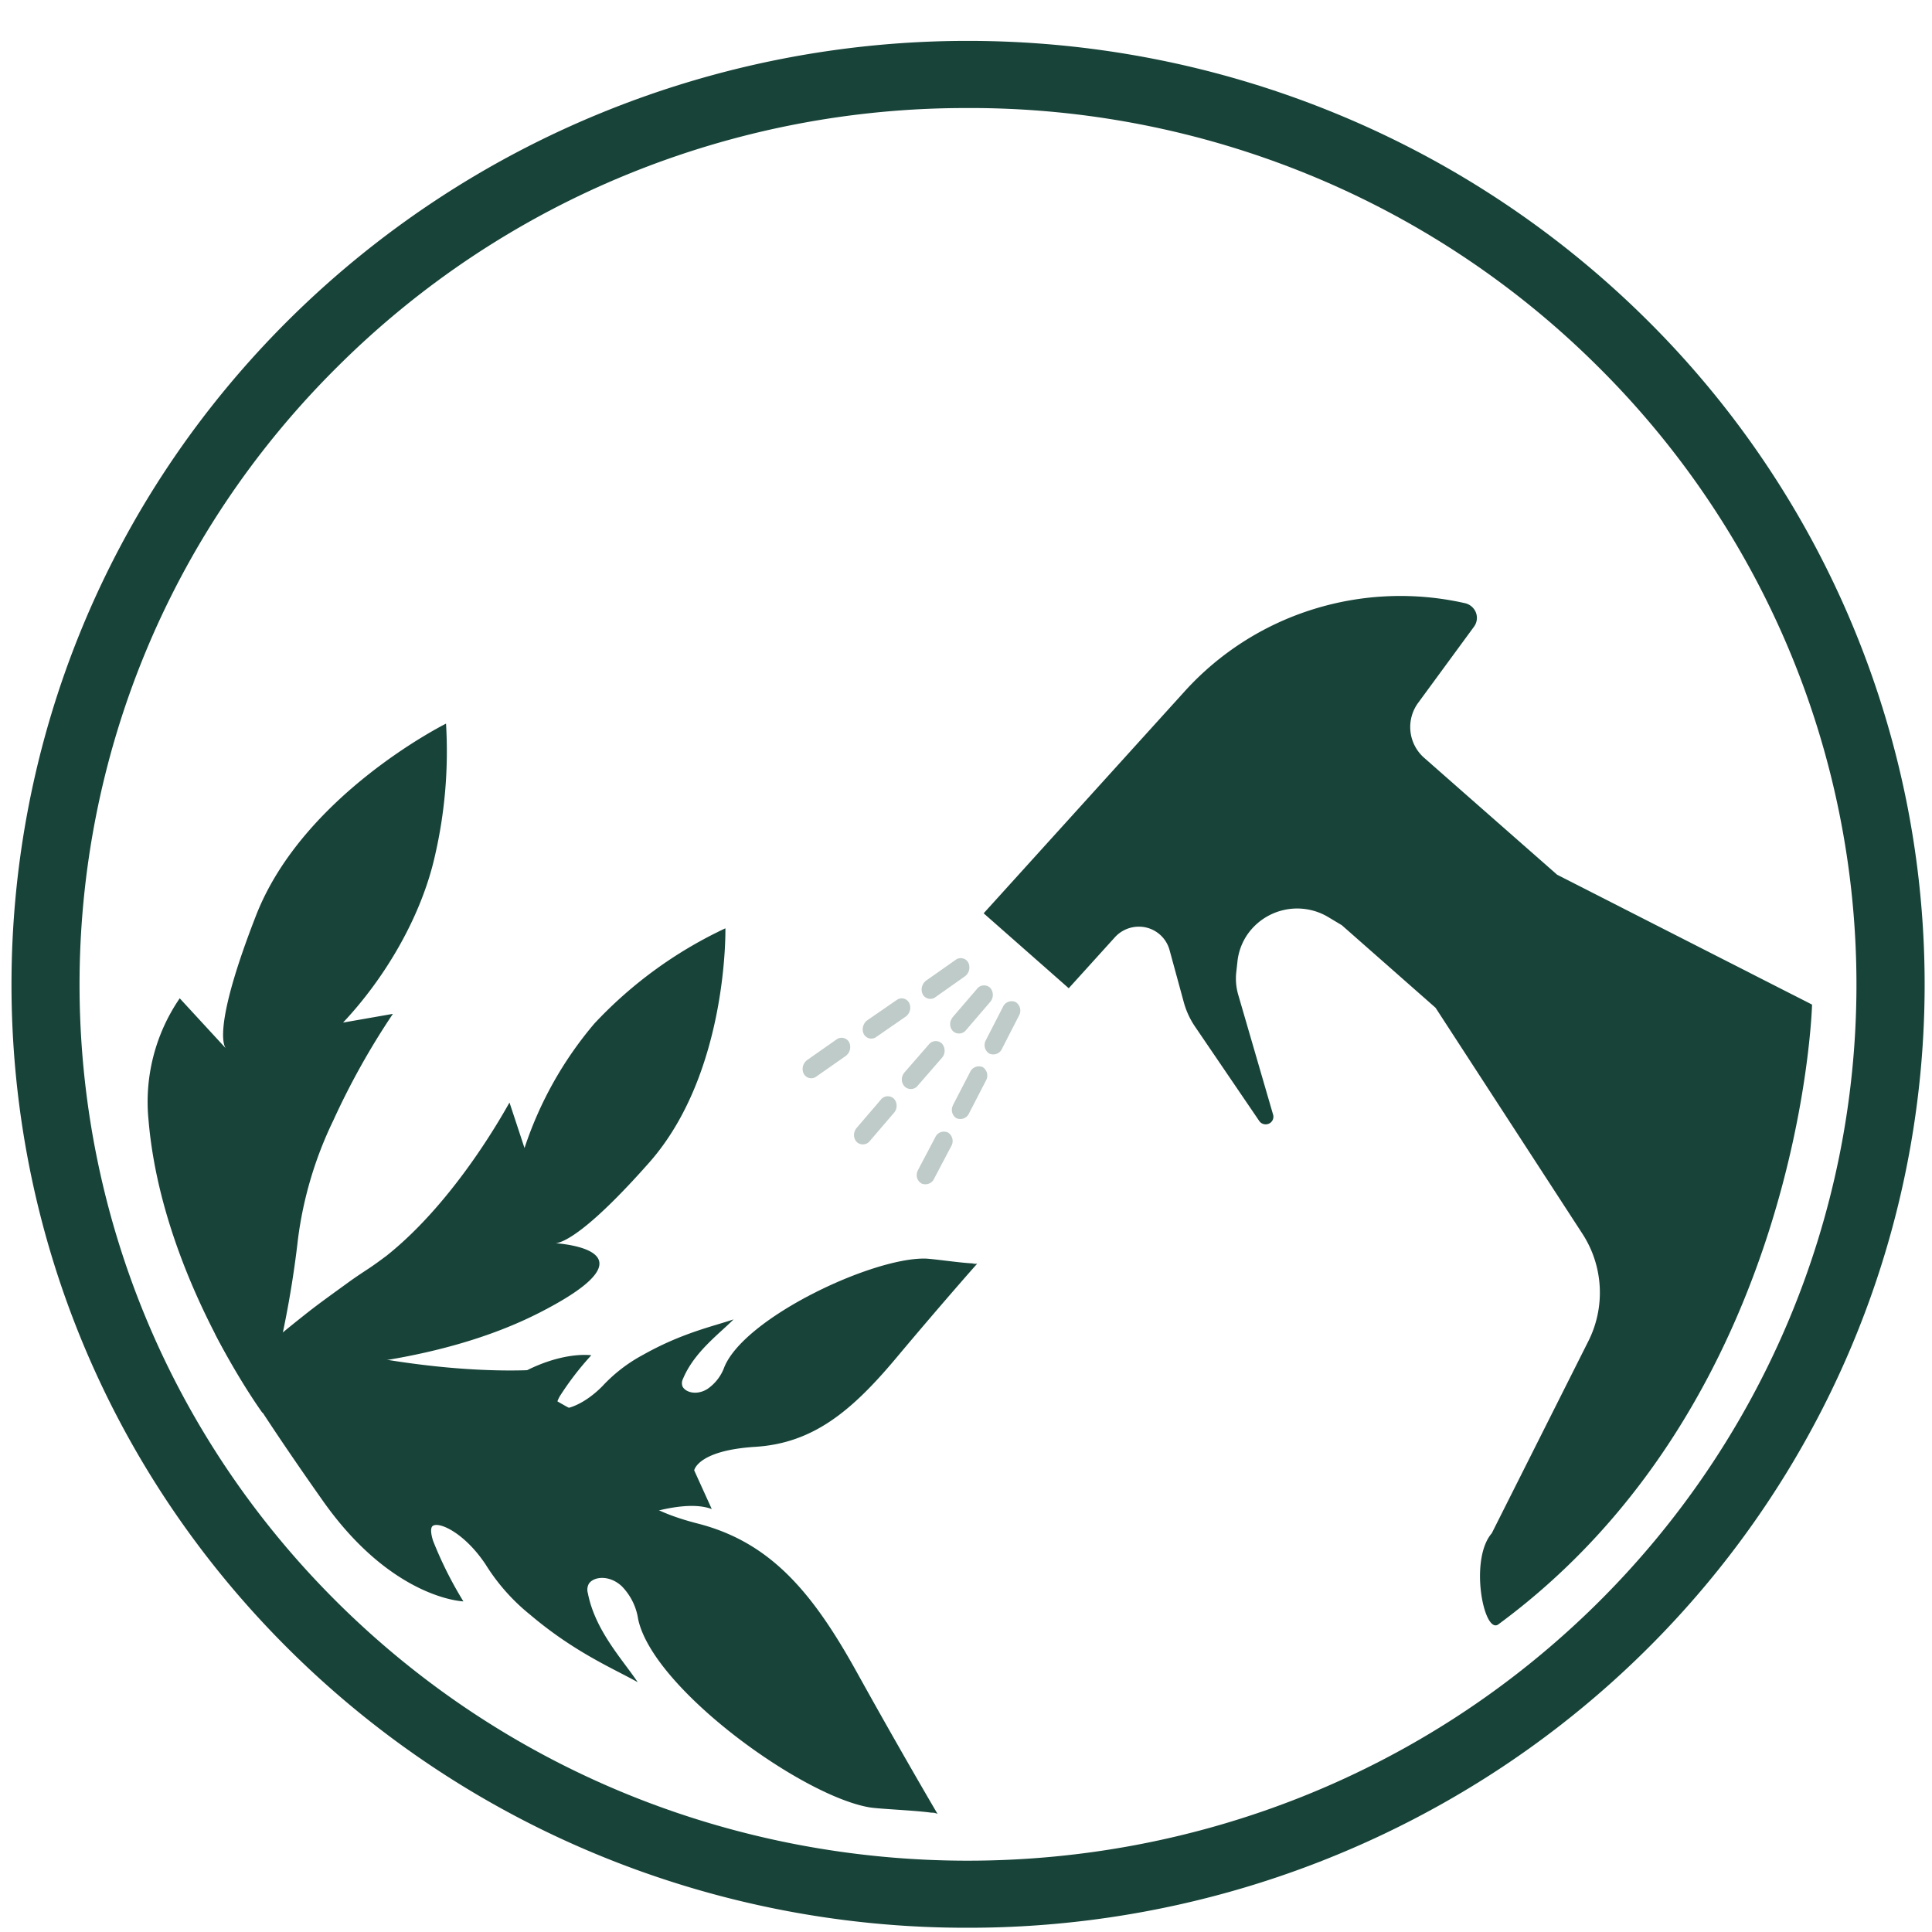
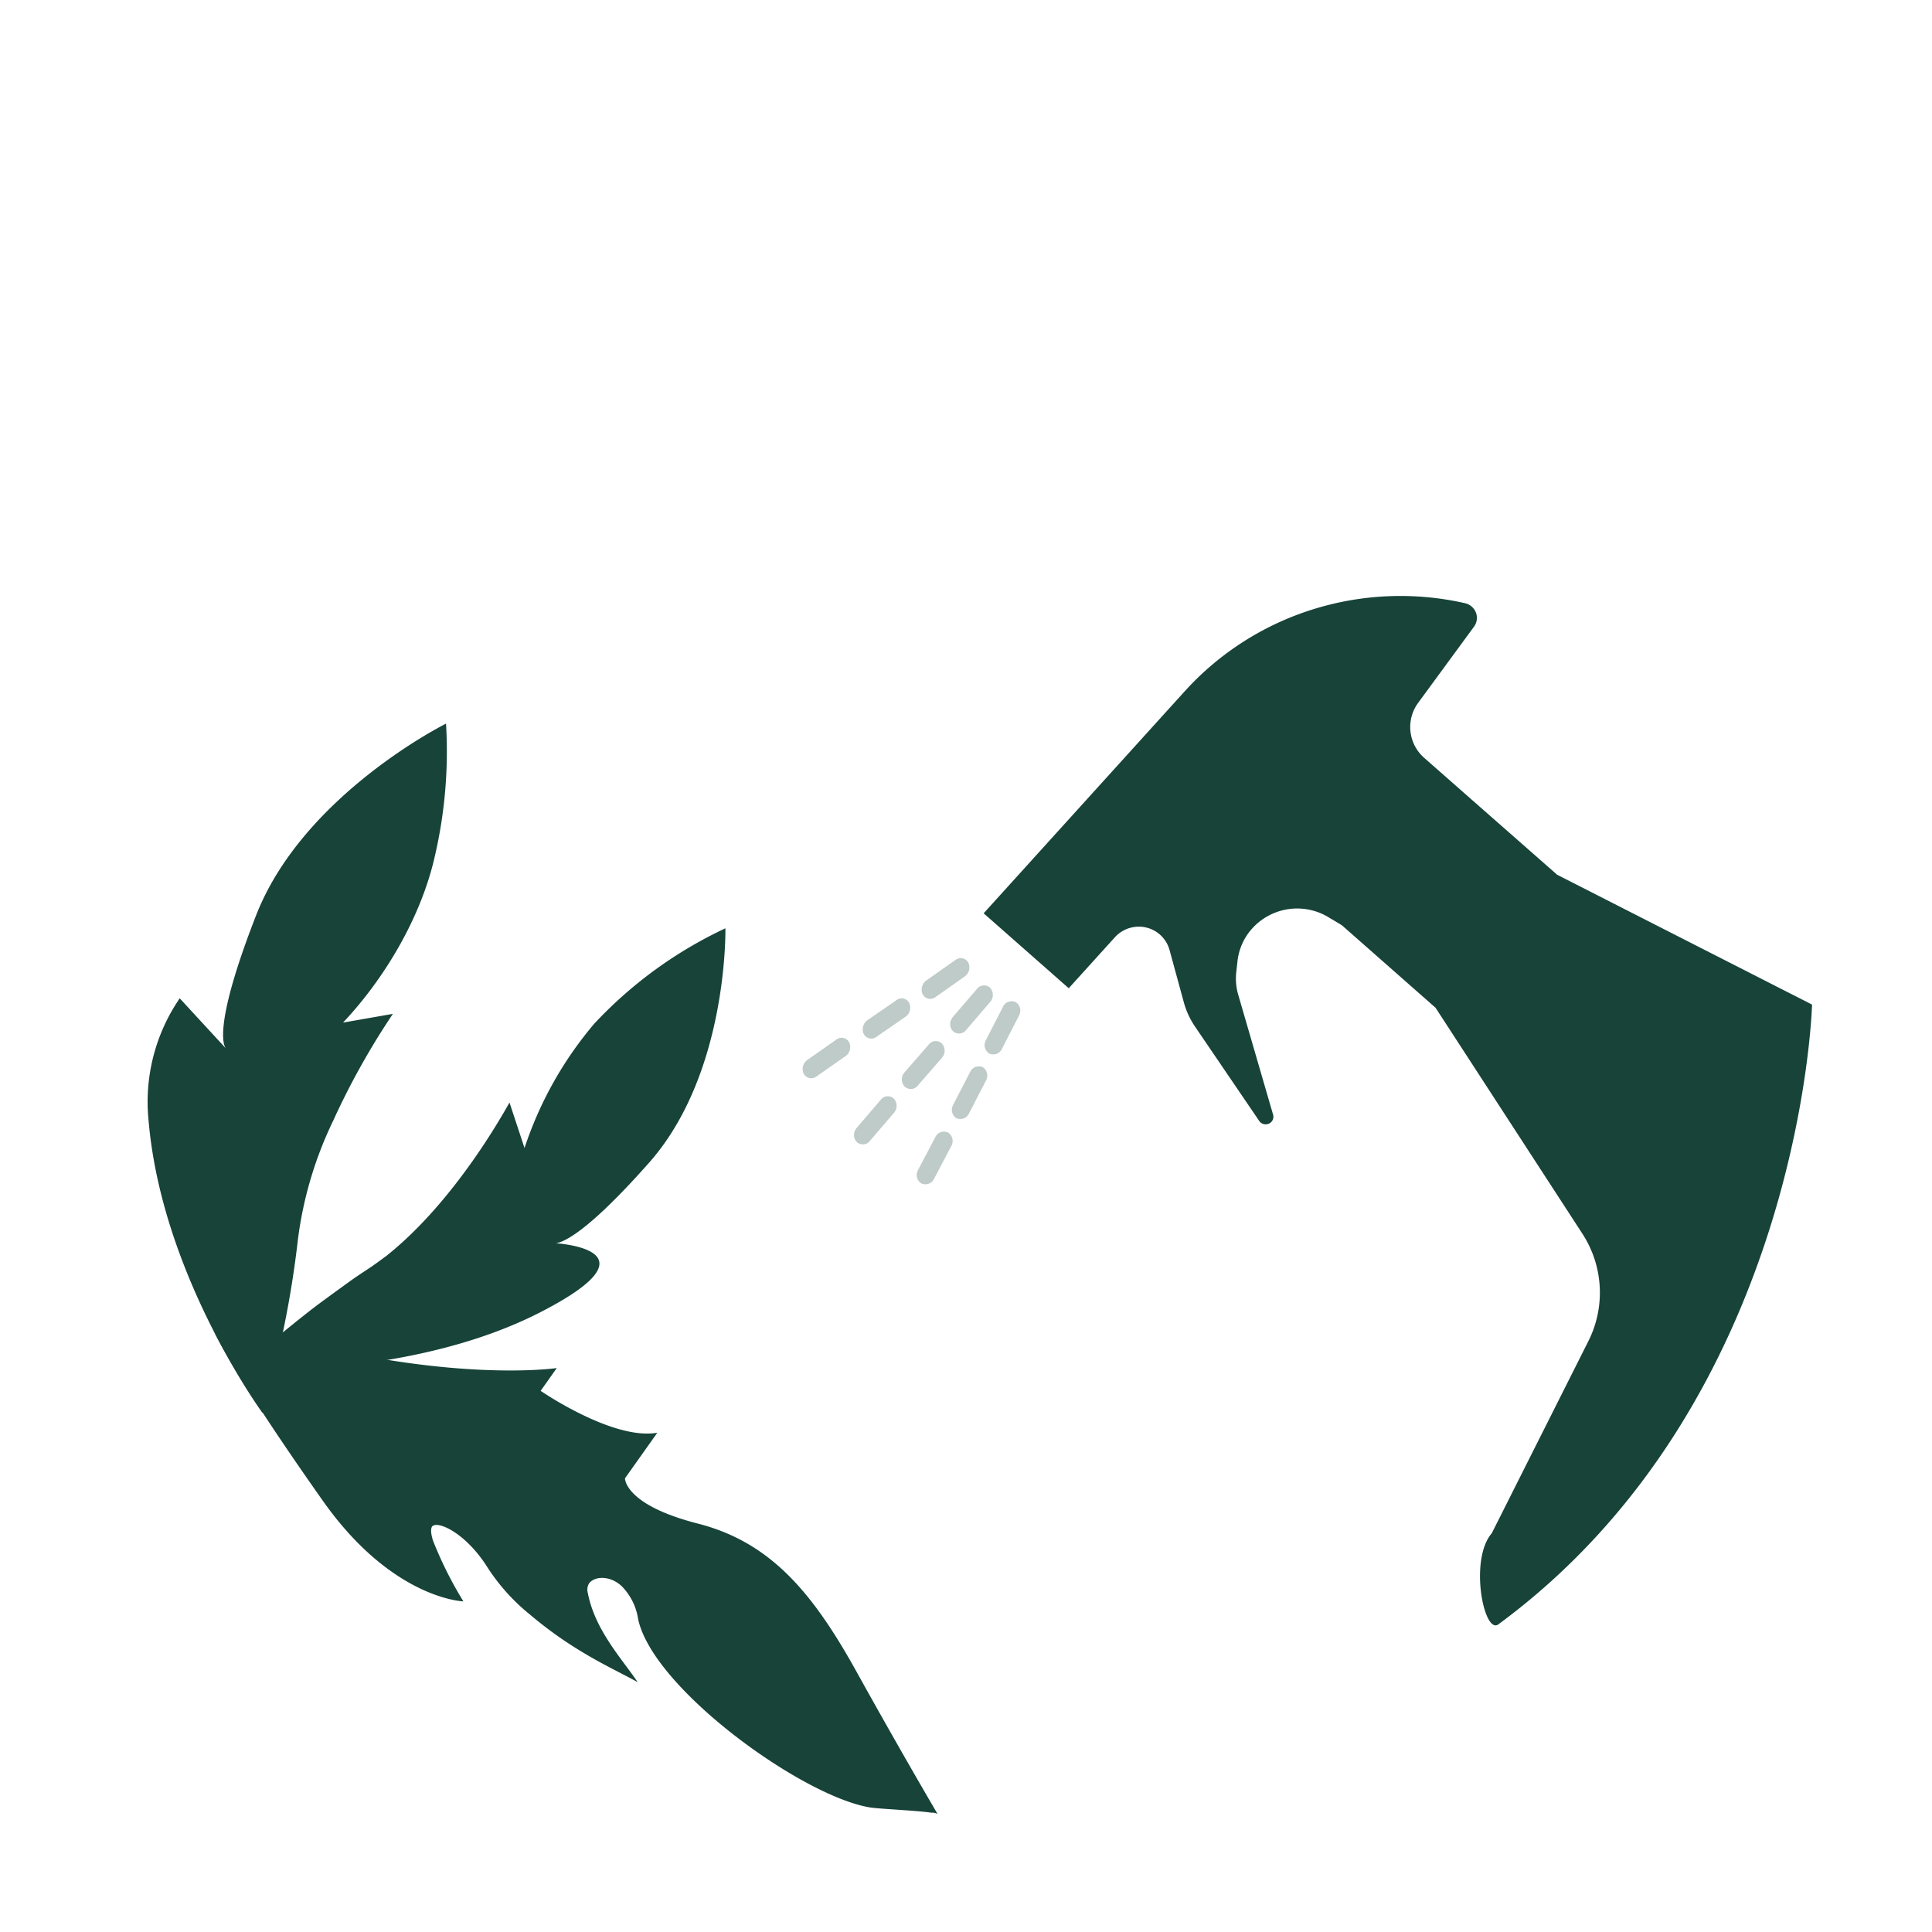
<svg xmlns="http://www.w3.org/2000/svg" width="80" height="80" fill="none">
-   <path d="M40.076 79.824a39.961 39.961 0 0 1-15.163-2.957 39.524 39.524 0 0 1-12.851-8.47c-15.448-15.234-15.448-40.025 0-55.259a39.655 39.655 0 0 1 12.852-8.47 40.09 40.09 0 0 1 15.16-2.975c5.203 0 10.355 1.01 15.161 2.974a39.655 39.655 0 0 1 12.852 8.471 38.897 38.897 0 0 1 10.847 20.003 38.561 38.561 0 0 1-2.254 22.574c-2.999 7.14-8.077 13.241-14.593 17.532a39.993 39.993 0 0 1-22.011 6.577Zm0-75.35a37.001 37.001 0 0 0-14.092 2.745 36.594 36.594 0 0 0-11.931 7.888c-14.346 14.15-14.346 37.176 0 51.328 14.346 14.152 37.694 14.147 52.043 0 6.9-6.807 10.776-16.038 10.776-25.664 0-9.625-3.876-18.857-10.776-25.664a36.593 36.593 0 0 0-11.93-7.887 37.001 37.001 0 0 0-14.09-2.747Z" fill="#174339" />
  <path d="M12.34 51.293c.219-1.698.712-3.35 1.46-4.895a30.919 30.919 0 0 1 2.469-4.416l-2.064.361c1.73-1.837 3.245-4.383 3.81-6.93a19.17 19.17 0 0 0 .454-5.449s-5.933 2.949-7.875 7.965c-1.725 4.43-1.357 5.328-1.246 5.478l-1.906-2.069a7.582 7.582 0 0 0-1.29 5.058c.545 6.416 4.718 12.11 4.718 12.11.7-2.359 1.192-4.772 1.47-7.213Z" fill="#174339" />
  <path d="M30.037 38.438s.124 5.986-3.152 9.698c-2.58 2.918-3.565 3.307-3.869 3.343.691.056 4.08.463-.725 2.9-5.313 2.694-12.38 2.37-12.38 2.37.936-.884 1.937-1.701 2.953-2.5.516-.397 1.032-.763 1.563-1.15.258-.188.531-.369.802-.547.271-.178.516-.36.774-.552 2.94-2.338 4.991-6.187 5.094-6.344.013.033.645 1.95.622 1.882a15.425 15.425 0 0 1 2.894-5.156 17.686 17.686 0 0 1 5.416-3.939l.008-.005Z" fill="#174339" />
  <path d="M19.188 66.31c-.492-.8-.912-1.64-1.256-2.51-.049-.153-.129-.456-.041-.588.201-.255 1.31.206 2.218 1.57.49.788 1.111 1.49 1.837 2.075 1.854 1.572 3.469 2.241 4.46 2.799-.622-.93-1.767-2.143-2.064-3.687a.502.502 0 0 1 .049-.402c.209-.292.846-.356 1.352.112.365.372.603.847.68 1.359.594 2.844 6.707 7.293 9.56 7.797.435.081 2.406.143 2.837.275l-.258-.064a.873.873 0 0 1 .258.061c-.018-.03-1.52-2.58-3.333-5.85-1.813-3.273-3.552-5.392-6.595-6.17-3.044-.779-3.013-1.873-3.013-1.873l1.339-1.887c-1.844.323-4.831-1.735-4.831-1.735l.668-.944s-2.879.432-7.906-.494c-5.027-.926-6.242-.936-6.242-.936s.774 1.7 4.457 6.92c2.876 4.083 5.824 4.172 5.824 4.172ZM62.047 67.26c-.604.444-1.22-2.682-.276-3.771l4.005-7.965a4.473 4.473 0 0 0-.258-4.447l-6.074-9.347-3.882-3.419-.583-.349a2.51 2.51 0 0 0-3.326.733 2.43 2.43 0 0 0-.416 1.15l-.05.448c-.028.303 0 .608.086.9l1.447 4.976a.312.312 0 0 1-.18.36.324.324 0 0 1-.393-.105l-2.664-3.915a3.382 3.382 0 0 1-.46-.992l-.595-2.18a1.315 1.315 0 0 0-1.35-.963 1.336 1.336 0 0 0-.91.433l-1.914 2.114-3.523-3.103 2.479-2.738 5.85-6.459a11.983 11.983 0 0 1 5.298-3.387c2.042-.641 4.22-.73 6.309-.256a.635.635 0 0 1 .448.388.615.615 0 0 1-.08.584l-2.31 3.15a1.695 1.695 0 0 0 .257 2.289l1.61 1.417 3.887 3.416 10.554 5.376s-.42 16.409-12.986 25.661Z" fill="#174339" />
-   <path d="M19.513 58.408c-3.52 3.384-4.346 4.547-4.346 4.547s.908.168 4.808.185c3.9.018 5.992.764 5.992.764l-.364-.802s2.538-1.117 3.87-.615l-.728-1.603s.136-.824 2.53-.974c2.394-.15 3.993-1.481 5.837-3.682 1.844-2.2 3.33-3.882 3.353-3.902a.644.644 0 0 1-.204 0l.204-.013c-.348.036-1.834-.196-2.172-.198-2.21-.028-7.433 2.434-8.295 4.48a1.877 1.877 0 0 1-.706.92c-.447.278-.914.14-1.032-.109a.39.39 0 0 1 .02-.308c.46-1.111 1.494-1.857 2.095-2.465-.823.283-2.128.555-3.748 1.468a6.413 6.413 0 0 0-1.679 1.293c-.877.892-1.774 1.08-1.888.86-.046-.113.057-.326.116-.433.385-.604.822-1.174 1.308-1.702 0 0-2.221-.349-4.97 2.29Z" fill="#174339" />
  <g opacity=".28" fill="#174339">
    <path d="M39.38 42.239a.533.533 0 0 1 .08-.132l.992-1.155a.365.365 0 0 1 .262-.147.373.373 0 0 1 .285.096.444.444 0 0 1 0 .59l-.993 1.157a.364.364 0 0 1-.262.146.372.372 0 0 1-.285-.097.425.425 0 0 1-.08-.458ZM37.375 44.536a.563.563 0 0 1 .083-.135l.998-1.145a.365.365 0 0 1 .416-.125.368.368 0 0 1 .13.08.447.447 0 0 1 0 .593l-.995 1.144a.364.364 0 0 1-.416.124.362.362 0 0 1-.13-.08.424.424 0 0 1-.086-.456ZM35.397 46.83a.412.412 0 0 1 .08-.131l.99-1.155a.366.366 0 0 1 .415-.13c.05.017.094.044.132.079a.442.442 0 0 1 0 .59l-.99 1.155a.364.364 0 0 1-.262.147.371.371 0 0 1-.285-.096.425.425 0 0 1-.08-.458ZM40.806 43.106a.26.26 0 0 1 .018-.038l.704-1.37a.389.389 0 0 1 .22-.213.4.4 0 0 1 .309.009.42.42 0 0 1 .139.557l-.704 1.37a.388.388 0 0 1-.22.213.4.4 0 0 1-.309-.009.412.412 0 0 1-.157-.519ZM39.454 45.783a.308.308 0 0 1 .018-.044l.7-1.353a.402.402 0 0 1 .516-.201.417.417 0 0 1 .138.56l-.699 1.353a.393.393 0 0 1-.378.237.402.402 0 0 1-.153-.036.41.41 0 0 1-.142-.516ZM37.997 48.487a.356.356 0 0 1 .02-.046l.71-1.348a.39.39 0 0 1 .379-.233.397.397 0 0 1 .152.037.42.42 0 0 1 .132.56l-.71 1.348a.389.389 0 0 1-.223.209.4.4 0 0 1-.308-.013.405.405 0 0 1-.152-.514ZM38.198 40.802a.456.456 0 0 1 .163-.206l1.214-.853a.353.353 0 0 1 .516.11.457.457 0 0 1-.147.582l-1.215.858a.353.353 0 0 1-.515-.11.447.447 0 0 1-.016-.381ZM35.758 42.45a.448.448 0 0 1 .165-.209l1.205-.831a.348.348 0 0 1 .516.114.457.457 0 0 1-.153.58l-1.204.832a.35.35 0 0 1-.516-.112.44.44 0 0 1-.013-.374ZM33.269 44.093a.463.463 0 0 1 .165-.206l1.207-.847a.354.354 0 0 1 .516.11.46.46 0 0 1-.147.582l-1.21.847a.35.35 0 0 1-.515-.111.444.444 0 0 1-.016-.375Z" />
  </g>
</svg>